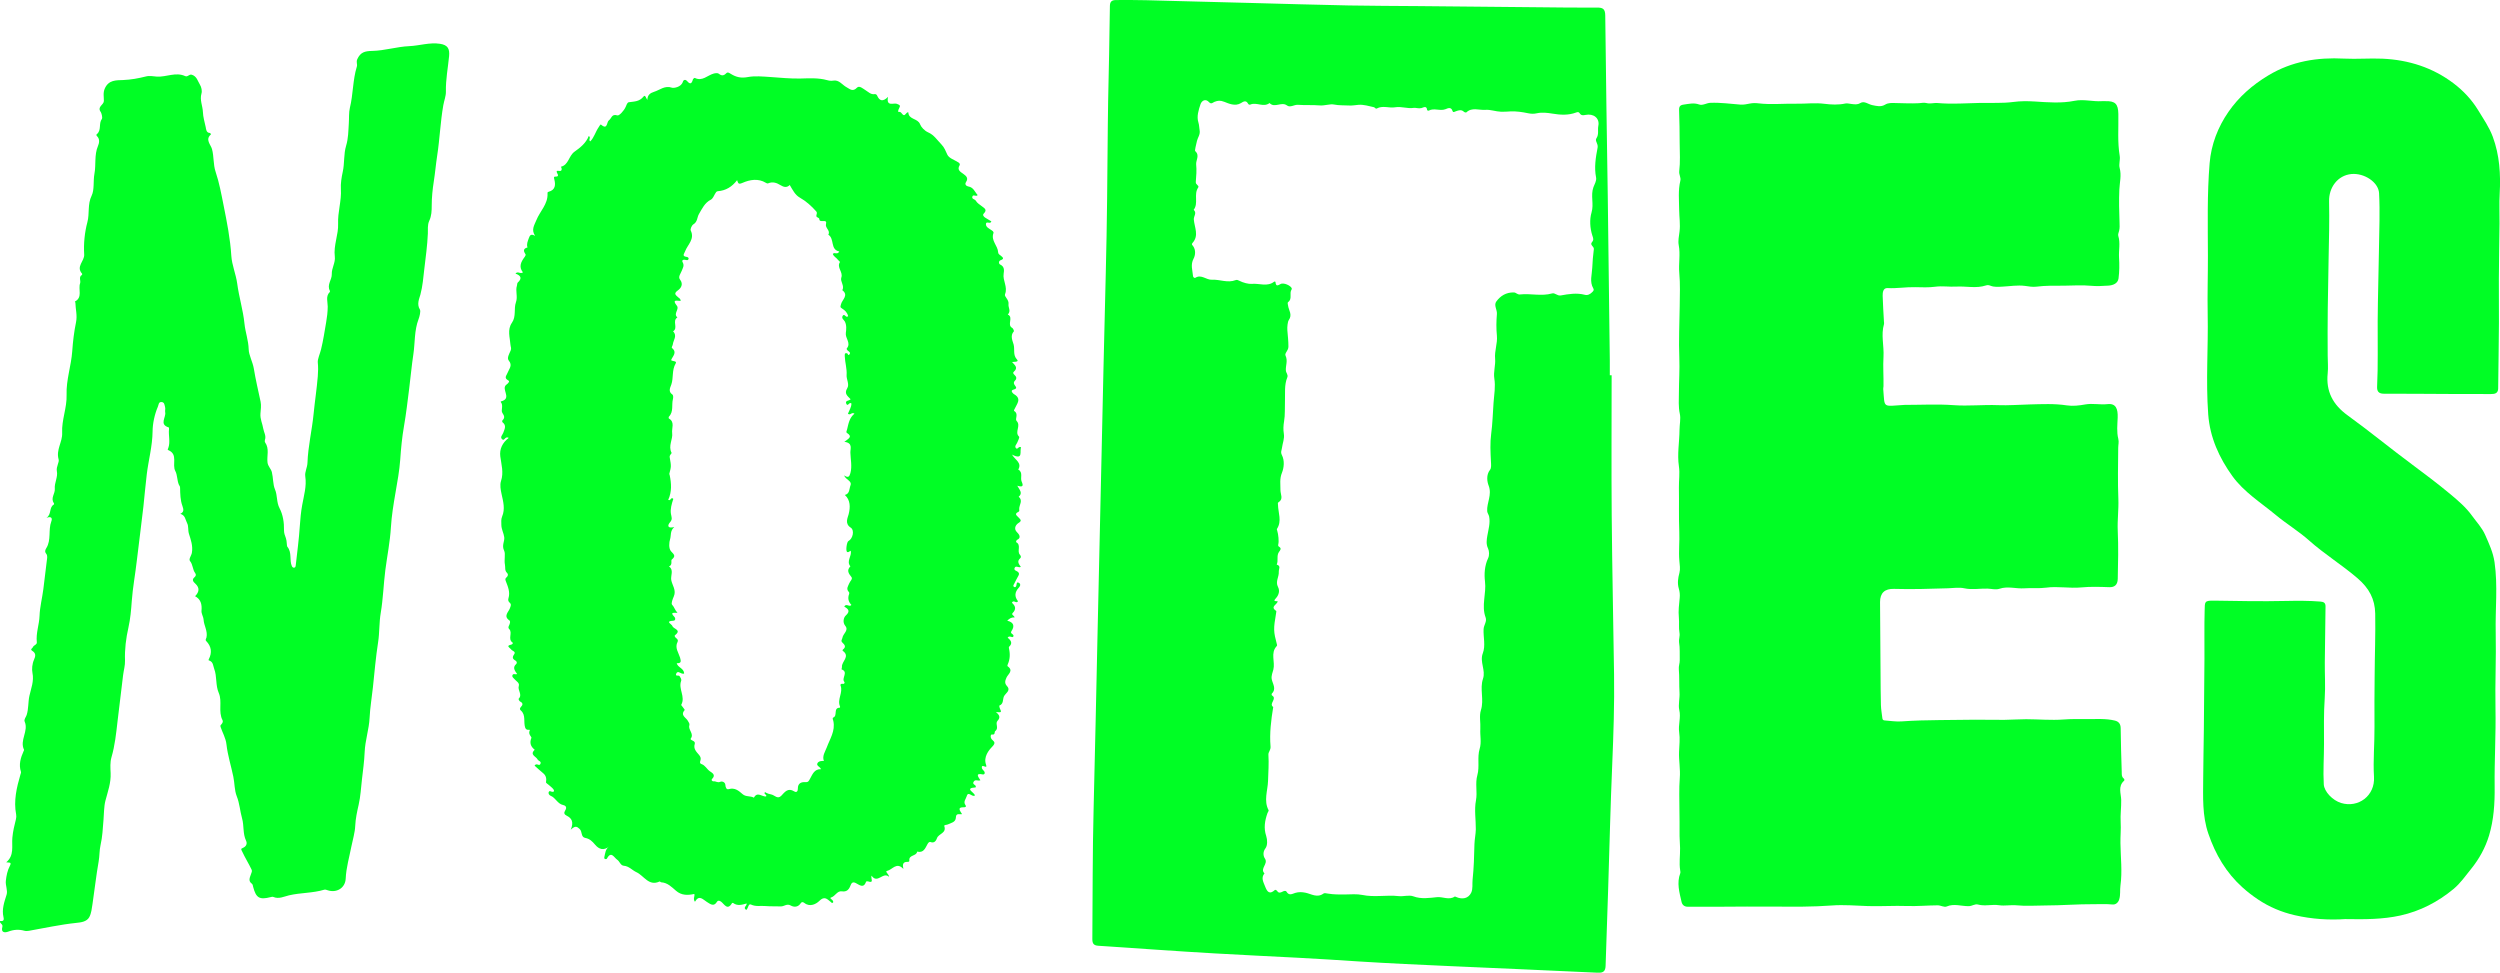
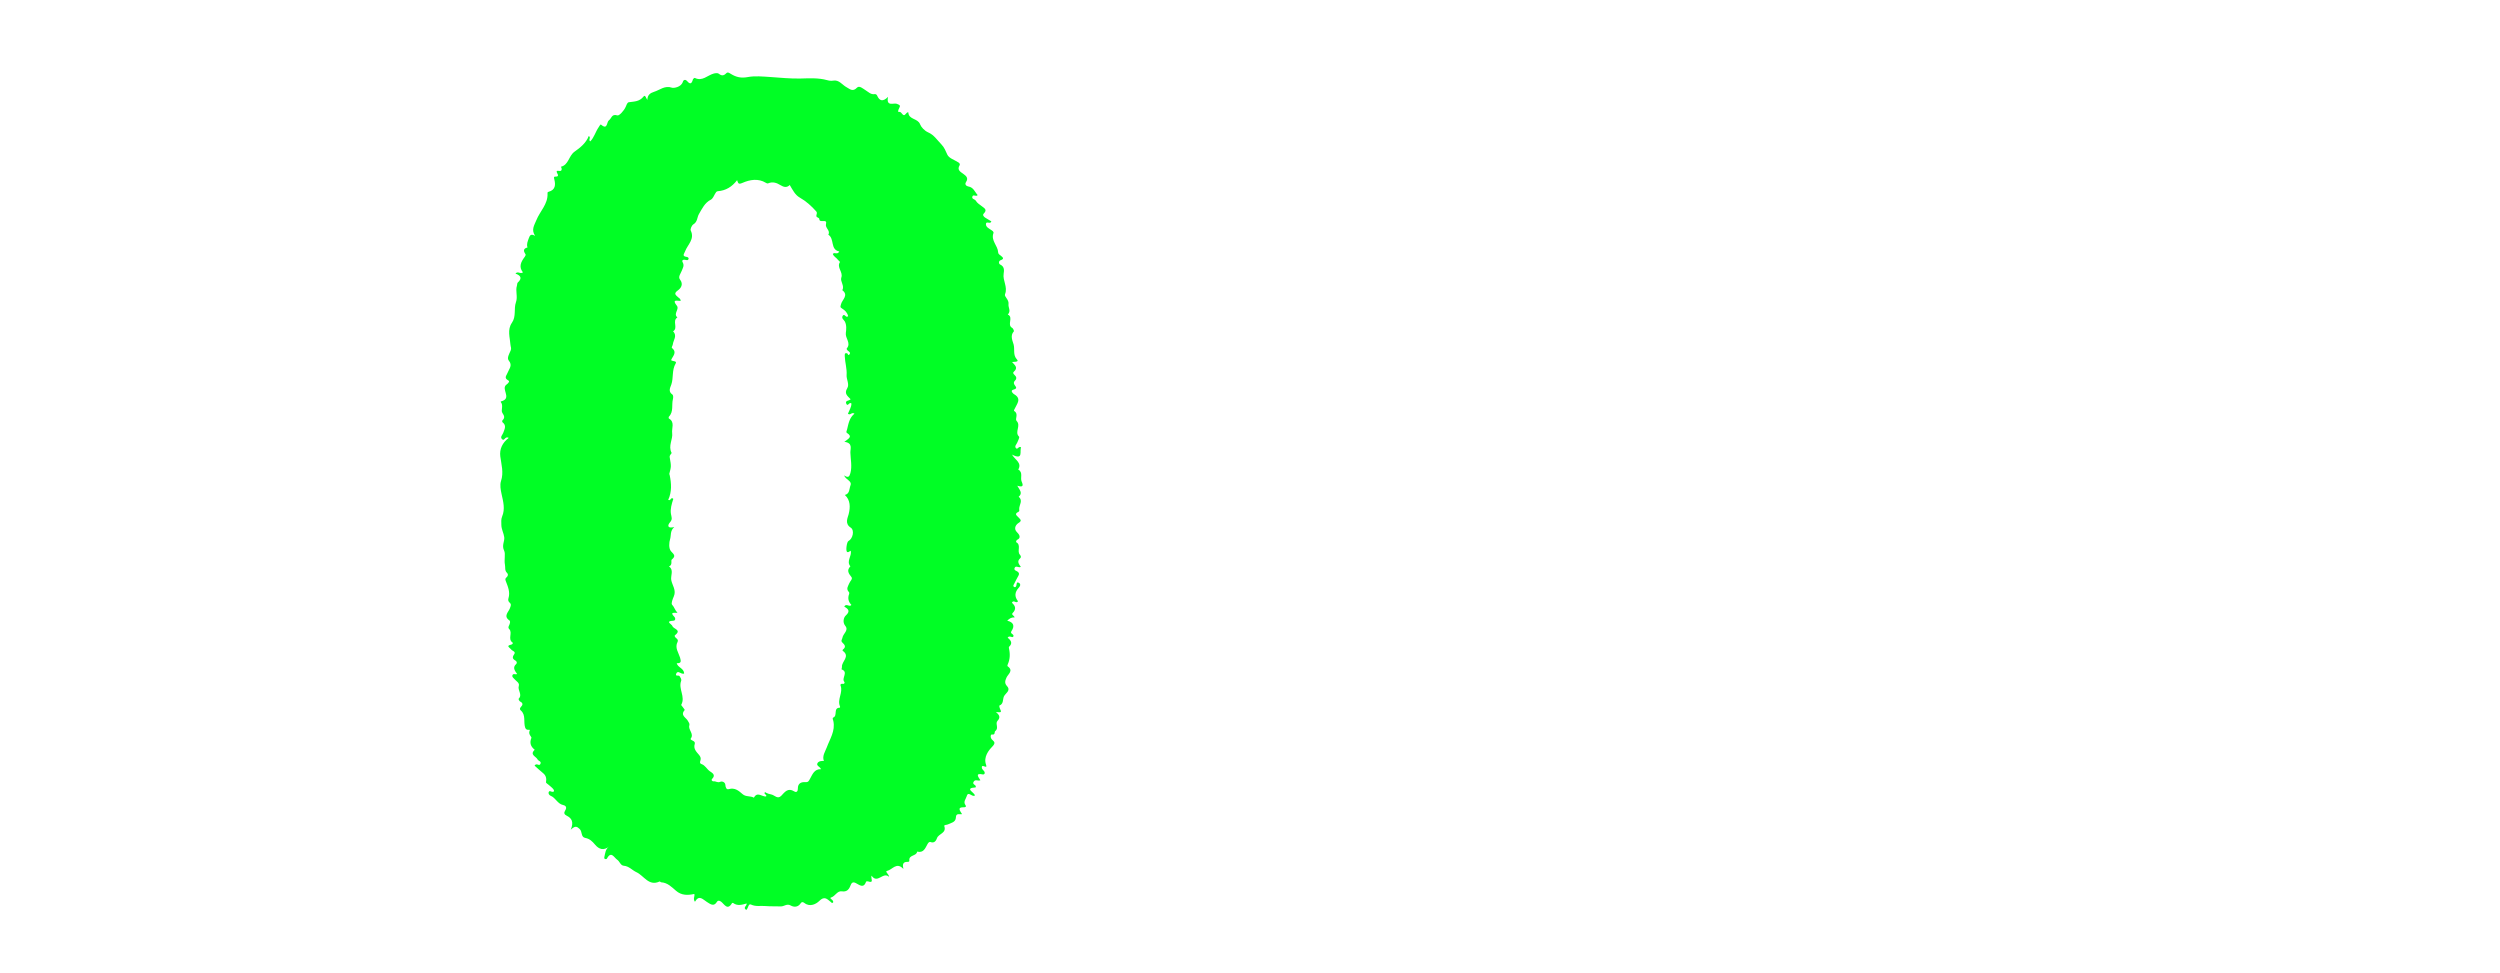
<svg xmlns="http://www.w3.org/2000/svg" id="_レイヤー_2" data-name="レイヤー 2" viewBox="0 0 659.13 256.45">
  <defs>
    <style>
      .cls-1 {
        fill: #00fe25;
        stroke-width: 0px;
      }
    </style>
  </defs>
  <g id="_レイヤー_1-2" data-name="レイヤー 1">
    <g>
-       <path class="cls-1" d="m502.38,106.75c4.23,0,8.47-.24,12.67.07,3.93.29,7.82-.16,11.74,0,2.74.11,5.56-.13,8.34-.19,3.26-.08,6.53-.25,9.8.25,1.58.24,3.27.04,4.86-.25,1.96-.35,3.88.14,5.85-.08,2.26-.26,2.77,1.28,2.69,3.56-.07,1.87-.3,3.76.17,5.62.2.81-.03,1.6-.03,2.4-.04,4.48-.14,8.95.04,13.43.11,2.77-.29,5.61-.16,8.4.19,4.23.1,8.44,0,12.67-.04,1.69-.97,2.23-2.25,2.18-2.45-.09-4.97-.17-7.32.06-3.14.31-6.21-.36-9.35.07-1.82.25-3.83.03-5.7.17-2.19.16-4.37-.63-6.57.12-.96.33-2.09,0-3.13-.04-2.04-.06-4.07.36-6.16-.09-1.33-.29-2.85-.05-4.28,0-4.75.15-9.49.3-14.24.16-2.42-.07-3.68,1.07-3.67,3.48.03,6.21.08,12.43.13,18.64.02,2.84.02,5.67.1,8.51.03,1.16.25,2.31.38,3.46.04.35.21.57.56.59,1.5.1,3.02.37,4.5.26,3.33-.25,6.67-.31,10.01-.35,3.19-.04,6.38-.09,9.56-.1,2.52,0,5.04.06,7.56.04,1.91-.02,3.81-.17,5.72-.17,3.27.01,6.56.32,9.8.08,2.09-.16,4.22-.13,6.27-.11,2.41.02,4.93-.2,7.34.4.96.24,1.5.85,1.51,1.98.04,3.85.16,7.69.28,11.54.02.58-.08,1.24.47,1.69.22.18.34.48.13.66-1.64,1.47-.78,3.37-.74,5.03.05,1.97-.26,3.92-.14,5.87.11,1.86-.09,3.69-.06,5.54.05,3.73.52,7.48,0,11.19-.17,1.21.05,2.43-.32,3.63-.3.95-1.01,1.43-1.79,1.35-1.62-.17-3.23-.07-4.84-.08-4.31-.03-8.62.34-12.92.34-2.48,0-4.97.21-7.47-.04-1.55-.16-3.16.21-4.69-.03-1.86-.28-3.7.33-5.54-.18-.81-.22-1.54.42-2.42.43-1.94.03-3.87-.75-5.84.09-.63.27-1.56-.32-2.36-.31-2.69.02-5.38.27-8.07.18-3.41-.12-6.82.12-10.24.02-3.19-.1-6.41-.4-9.57-.16-5.07.38-10.11.34-15.17.29-4.85-.05-9.7.03-14.54.04-2.77,0-5.54-.01-8.31,0-.92,0-1.46-.52-1.63-1.31-.56-2.48-1.3-4.97-.33-7.53.08-.21.02-.49-.02-.73-.32-1.96,0-3.92-.03-5.87-.03-1.41-.17-2.85-.14-4.29.04-1.83-.03-3.67-.03-5.51,0-2.91-.14-5.83.09-8.71.19-2.33-.28-4.6-.19-6.88.07-1.73.28-3.49.03-5.17-.29-1.97.5-3.84.03-5.87-.32-1.4.17-3.07.06-4.64-.13-2.03,0-4.08-.18-6.1-.08-.85.26-1.58.24-2.39-.04-1.58.08-3.15-.18-4.75-.11-.7.28-1.58.11-2.5-.23-1.31-.03-2.68-.16-4.01-.18-1.75.06-3.47.22-5.18.08-.84,0-1.65-.22-2.38-.44-1.47-.23-2.79.15-4.22.26-.99.07-2.13-.02-3.16-.22-2.55.09-5.09-.02-7.64-.16-3.89-.03-7.78-.1-11.68-.03-1.87.28-3.73,0-5.6-.48-3.21.14-6.4.16-9.59.01-1.42.36-2.96.09-4.2-.42-1.91-.26-3.76-.25-5.6.01-3.05.23-6.14.11-9.17-.19-4.56.04-9.1.1-13.65.04-2.93.15-5.91-.11-8.78-.22-2.46.33-4.89-.15-7.35-.21-1.06.06-2.35.21-3.52.25-1.92-.07-3.81-.09-5.71-.02-2.57-.31-5.17.31-7.72.21-.87-.41-1.58-.29-2.55.3-2.42.13-4.9.11-7.36-.02-2.89-.03-5.79-.15-8.68-.04-1,.29-1.37,1.23-1.49,1.35-.18,2.64-.53,4.04-.03.96.35,1.94-.39,2.96-.43,2.68-.11,5.31.27,7.97.47.81.06,1.68-.12,2.46-.28.78-.15,1.46-.15,2.22-.06,3.33.4,6.67.04,10.01.1,2.48.05,4.94-.3,7.47.03,1.71.22,3.65.32,5.47-.08.52-.11,1.1.08,1.66.13.78.08,1.48.24,2.3-.26,1.06-.64,2.11.36,3.17.56,1.16.23,2.25.55,3.39-.15.83-.51,1.84-.42,2.8-.4,2.01.03,4.03.15,6.04.04.7-.04,1.38-.22,2.08-.03.95.25,1.92-.1,2.81-.02,3.81.34,7.62.05,11.4-.03,2.87-.05,5.77.13,8.65-.25,1.87-.25,3.76-.24,5.68-.12,3.46.22,6.97.52,10.43-.18,2.42-.49,4.83.25,7.24.09.3-.02.61,0,.91,0,2.62-.07,3.37.74,3.42,3.38.07,3.69-.26,7.4.36,11.08.17,1.02-.28,2.17-.02,3.14.53,1.97,0,3.83-.08,5.75-.13,2.85-.05,5.72.05,8.58.02.77.08,1.51-.11,2.25-.11.44-.34.95-.22,1.34.59,1.9.08,3.83.2,5.74.12,1.81.1,3.66-.13,5.46-.17,1.33-1.42,1.82-2.63,1.91-1.57.11-3.17.19-4.73.04-2.34-.23-4.7-.03-7.02-.02-2.41,0-4.87-.05-7.29.26-1.01.13-2.04-.08-2.96-.2-2.04-.27-4,.1-5.98.19-1.06.05-2.13.17-3.15-.24-.4-.16-.77-.21-1.18-.08-2.58.86-5.22.16-7.83.31-1.87.11-3.7-.22-5.6.04-1.7.23-3.5.15-5.25.11-2.44-.06-4.84.38-7.29.24-1.16-.06-1.3,1.15-1.28,2.06.06,2.27.22,4.54.34,6.81.01.2.07.42.02.6-.85,2.86.03,5.75-.14,8.61-.16,2.61.05,5.2,0,7.8,0,.25-.09.5-.07.74.44,5.22-.32,4.52,5.79,4.17Z" />
-       <path class="cls-1" d="m424.91,98.94c0,12.33-.08,24.65.02,36.98.12,13.96.42,27.93.62,41.89.11,7.89-.15,15.77-.48,23.65-.47,11.01-.73,22.03-1.08,33.05-.22,6.71-.46,13.41-.67,20.12-.04,1.37-.55,1.9-2.04,1.83-12.96-.62-25.93-1.15-38.89-1.74-7.93-.36-15.87-.71-23.79-1.21-5.47-.35-10.95-.72-16.42-1-7.28-.37-14.57-.73-21.85-1.14-10.27-.58-20.52-1.35-30.78-2.02-1.19-.08-1.56-.58-1.55-1.78.09-11.39.04-22.78.33-34.18.39-15.41.7-30.83,1.04-46.25.34-15.29.68-30.57,1.03-45.86.37-16.41.71-32.82,1.14-49.23.34-13.07.43-26.15.54-39.23.07-8.22.35-16.43.44-24.65.02-2.21.06-4.42.11-6.63.03-1.1.47-1.52,1.6-1.53,5.31-.06,10.61.1,15.92.26,6.41.18,12.83.33,19.25.5,8.76.23,17.51.5,26.27.67,6.13.12,12.27.11,18.4.17,10.75.1,21.49.21,32.24.31,4.9.05,9.8.12,14.7.08,1.56-.01,2.2.29,2.22,2.11.15,15.84.44,31.67.66,47.51.2,14.49.36,28.98.54,43.47.02,1.28,0,2.57,0,3.85h.49Zm-88.04,59.65c-.19.83-2.08,1.36-.4,2.48.07.05.01.32-.01.49-.74,4.4-.73,4.8.24,8.51.02.09-.05.22-.12.3-1.67,1.83-.34,4.13-.86,6.18-.17.67-.59,1.62-.43,2.5.24,1.27,1.31,2.54.03,3.83-.08.08-.05.41.03.46,1.51.88-.94,2.18.34,3.07-.57,3.44-1,6.93-.71,10.39.09,1-.61,1.44-.56,2.17.15,2.34-.03,4.66-.1,6.97-.08,2.5-1.19,5.17.15,7.68.08.16-.21.5-.3.76-.69,1.98-1.04,3.92-.33,6.04.33.98.36,2.5-.19,3.22-.8,1.04-.54,2.16-.17,2.69,1,1.46-1.4,2.64-.1,3.94-.97,1.18-.29,2.26.15,3.41.54,1.4,1.14,2.31,2.64.93.05-.05.46.13.55.29.39.65.9.45,1.37.21.4-.21.88-.39,1.11,0,.68,1.14,1.54.53,2.31.3.9-.26,1.7-.24,2.66-.05,1.53.31,3.1,1.45,4.76.23.26-.19.8-.05,1.2.01,1.47.25,3.06.25,4.44.23,1.51-.03,3.24-.16,4.58.12,3.24.68,6.43-.05,9.59.31,1.34.15,2.72-.37,3.89.06,2.09.79,4.26.41,6.22.22,1.58-.16,3.21.86,4.71-.17.05-.04.21.06.31.1,1.69.77,3.29.4,4.01-1.1.5-1.05.25-2.31.37-3.44.33-3.08.42-6.22.49-9.34.03-1.25.34-2.66.36-3.93.03-2.54-.44-5.11.04-7.64.42-2.22-.26-4.44.37-6.66.63-2.24-.08-4.68.6-6.92.54-1.76.07-3.5.18-5.24.1-1.66-.33-3.46.16-4.98.88-2.76-.36-5.58.54-8.25.77-2.27-.91-4.45-.05-6.72.78-2.05.11-4.24.21-6.36.05-1.11.94-2.02.53-3.11-1.16-3.12.24-6.28-.16-9.48-.23-1.84-.13-4.15.83-6.14.34-.71.31-1.86-.03-2.57-.56-1.15-.35-2.35-.18-3.35.29-1.69.81-3.33.47-5.06-.1-.49-.48-.93-.51-1.41-.15-2.24,1.34-4.29.37-6.77-.37-.95-.7-2.79.39-4.15.37-.46.27-1.38.23-2.17-.13-2.42-.25-4.97.06-7.27.37-2.75.43-5.57.63-8.28.15-2.01.55-4.2.2-6.36-.27-1.68.36-3.6.21-5.16-.2-2.14.67-4.04.47-6.1-.19-1.89-.16-3.83,0-5.72.1-1.15-.89-2.31-.14-3.32,1.1-1.49,2.58-2.4,4.58-2.37.65,0,.9.61,1.67.53,2.8-.31,5.64.53,8.45-.27.78-.22,1.33.7,2.29.53,2.07-.37,4.19-.73,6.31-.17.83.22,1.47-.19,2.03-.76.25-.25.47-.52.23-.92-1.04-1.75-.35-3.65-.28-5.44.06-1.63.22-3.29.42-4.93.08-.72-1.16-1.06-.48-1.85.5-.57.33-.99.1-1.67-.66-2-.77-4.32-.23-6.13.68-2.26-.3-4.45.5-6.67.27-.74.87-1.68.7-2.55-.54-2.67-.09-5.32.4-7.88.2-1.04-.77-1.76-.32-2.44.72-1.06.29-2.2.51-3.28.42-2.05-1.27-3.35-3.4-2.9-.65.14-1.14.16-1.51-.44-.23-.38-.56-.34-.91-.21-2.1.79-4.17.66-6.38.29-1.24-.21-2.7-.37-3.99-.08-.84.19-1.53.16-2.35-.01-1.52-.32-3.09-.55-4.63-.48-.83.04-1.6.12-2.46.09-1.44-.05-2.83-.61-4.16-.5-1.65.13-3.51-.76-5.01.67-.09.08-.49-.02-.63-.16-.68-.66-1.4-.39-2.12-.14-.32.11-.73.43-.88-.06-.38-1.2-1.27-.72-1.85-.49-1.46.58-3.02-.41-4.44.39-.09.05-.4-.07-.41-.13-.11-1.32-1-.67-1.55-.54-.71.17-1.43-.14-2-.06-1.66.26-3.24-.44-4.87-.16-1.61.28-3.29-.55-4.88.33-.28.15-.5-.3-.72-.35-1.34-.29-2.72-.73-4.05-.63-.86.07-1.66.24-2.59.18-1.31-.08-2.56.02-3.93-.26-1.01-.21-2.42.35-3.73.24-1.91-.16-3.84-.02-5.75-.16-1-.07-2.03.81-2.88.17-1.47-1.1-3.26.79-4.6-.64-1.59,1.24-3.41-.31-5.05.4-.21.09-.48.03-.61-.22-.56-1.06-1.29-.53-1.91-.15-1.53.92-3.24.08-4.37-.35-1.1-.42-1.67-.34-2.56,0-.42.16-.87.73-1.41.13-1.04-1.16-2.02-.31-2.29.49-.51,1.54-1.08,3.22-.55,4.86.22.7.18,1.35.3,1.93.24,1.23-.47,1.95-.69,2.9-.21.9-.63,2.55-.47,2.68,1.29,1.13.14,2.42.26,3.54.16,1.47.03,3.09-.1,4.62-.06.76,1,.92.63,1.46-1.25,1.81.16,4.12-1.19,5.87.93.83-.03,1.69.04,2.54.16,2.08,1.43,4.22-.35,6.2-.33.37-.06.52.17.83.75,1.03.58,2.43.13,3.27-.88,1.63-.28,3.09-.16,4.62.02.32.39.6.63.45,1.58-1,2.83.61,4.4.52,2.02-.12,4.1.93,6.2.1.36-.14.64,0,.97.17,1.03.53,2.48.9,3.29.82,1.96-.2,4.12.87,5.94-.61.05-.04.3.04.3.07.11,1.71,1.07.57,1.66.47,1.09-.18,3,.94,2.6,1.54-.7,1.06.27,2.44-.89,3.31-.27.2-.09.6-.04.95.15,1.24,1.22,2.37.17,3.85-.26.36-.43,1.74-.36,2.65.11,1.44.29,2.85.28,4.32,0,1.09-1.08,1.71-.75,2.4.64,1.35-.02,2.62.08,3.91.05.64.66,1.11.37,1.81-.82,2-.53,4.13-.61,6.21-.07,1.78.06,3.65-.23,5.33-.2,1.15-.24,2.24-.07,3.28.22,1.34-.34,2.52-.49,3.76-.08.68-.43,1.08,0,1.93.72,1.41.53,3.3,0,4.61-.67,1.62-.38,3.08-.4,4.61-.01,1.11.88,2.32-.54,3.2-.22.14-.12.38-.11.62.04,2.13,1.08,4.31-.27,6.38-.07.1.02.33.07.48.31,1,.48,2.81.28,3.57-.07.26-.05.5.16.62.84.49.31.99,0,1.44-.68,1.02-.08,2.26-.58,3.3,1.21.37.5,1.18.55,1.91.09,1.34-.95,2.56-.21,3.98.53,1.02.24,2.13-.59,3.03-.92,1,.27.61.56.8Z" />
      <path class="cls-1" d="m134.12,115.44c-1.02-.53-1.07.94-1.71.39-.67-.58.08-1.16.27-1.71.34-.97.94-1.92-.19-2.79-.09-.07-.12-.39-.04-.47.71-.71.55-1.16-.01-2.02-.44-.68.37-1.96-.42-2.86-.02-.02.02-.15.05-.15,2.6-.63.77-2.5,1.02-3.78.1-.51.48-.62.74-.9.23-.25.62-.61.18-.85-1.27-.69-.42-1.31-.14-2.11.34-.95,1.35-1.85.26-3.14-.55-.65.15-1.79.51-2.63.26-.6-.02-1-.05-1.48-.13-1.95-.91-4,.39-5.86,1.16-1.66.45-3.71,1.04-5.36.56-1.57-.19-2.98.27-4.41.09-.27.04-.65.21-.81,1.24-1.11.82-1.87-.6-2.37.66-.76,1.31.23,1.97-.33-1.2-1.5-.47-2.81.48-4.09.13-.18.3-.51.22-.63-.55-.84-.73-1.52.51-1.84-.31-.87.06-1.62.34-2.43.29-.87.63-1.21,1.67-.62-1.09-1.64-.23-2.77.32-4.14.94-2.35,3.06-4.22,2.95-6.99-.01-.25-.04-.42.28-.5,1.83-.48,1.87-1.88,1.5-3.29-.16-.62-.12-.71.44-.72.66,0,.63-.35.37-.8-.41-.69-.11-.8.55-.68.45.08.64-.2.58-.63-.02-.17-.12-.32-.19-.48,2.06-.49,2.02-2.86,3.61-3.99,1.42-1,3.03-2.25,3.72-4.11.72.36-.21,1.02.42,1.41,1.02-1.06,1.37-2.54,2.2-3.73.2-.28.45-.84.63-.68,1.77,1.52,1.44-.72,2.08-1.15.69-.46.69-1.78,2.22-1.28.46.15,1.73-1.21,2.19-2.25.22-.49.39-1.16.85-1.23,1.42-.2,2.81-.15,3.87-1.51.45-.58.64.46,1,.9,0-1.3.79-1.83,1.75-2.13,1.54-.47,2.83-1.76,4.78-1.08.38.13,2.38-.11,2.83-1.57.21-.68.8-.57,1.09-.22.88,1.06,1.26.67,1.56-.4.05-.17.41-.44.5-.4,1.98.99,3.33-.69,4.96-1.14.43-.12,1.07-.2,1.36.03.76.61,1.3.56,1.96-.11.42-.43.84-.06,1.25.18,1.38.84,2.67,1.16,4.48.81,1.81-.34,3.9-.14,5.87-.01,2.64.17,5.31.47,7.99.4,2.32-.06,4.73-.21,7.01.43.58.16,1.02.22,1.61.12,1.56-.27,2.37,1.14,3.54,1.76.87.47,1.6,1.28,2.73.1.62-.65,1.59.27,2.29.7.74.45,1.33,1.14,2.32,1.01.29-.04.55.05.7.39.59,1.33,1.44,1.76,2.87.33-.54,2.67,1.48,1.53,2.29,1.82.92.33,1.02.5.62,1.21-.21.37-.41,1.05,0,.94.8-.2.95,1.62,1.82.46.18-.24.61-.53.62-.3.13,1.91,2.49,1.48,3.1,3.09.27.73,1.14,1.71,2.17,2.16,1.51.65,2.37,2.05,3.47,3.17.75.77,1.11,1.72,1.55,2.69.41.93,1.9,1.38,2.92,2.04.27.17.48.46.32.73-.76,1.25.19,1.73.98,2.3.75.54,1.4,1.1.7,2.15-.45.67.17,1.09.61,1.16,1.39.23,1.7,1.45,2.46,2.27-.45.54-1.17-.32-1.4.4-.22.69.66.64.92,1.1.35.61,1.05,1.04,1.65,1.49.7.52,1.39.93.44,1.88-.4.4,0,.86.45,1.13.52.32,1.04.63,1.55.93-.22.89-1.45-.26-1.43.77.02.75.78,1.09,1.31,1.45.37.25.81.5.67.89-.72,1.99,1.18,3.3,1.24,5.07.02.46.44.65.75.91.49.41.96.79-.11,1.16-.54.18-.54.93-.09,1.14,1.16.54,1.03,1.57.9,2.41-.29,1.83,1.13,3.46.37,5.39-.28.72,1.11,1.38.91,2.71-.11.75.74,1.77-.19,2.66,1.63.75-.34,2.71,1.18,3.54.24.13.51.8.42.9-1.07,1.13-.29,2.59-.06,3.47.34,1.26-.21,2.72.81,3.86.49.54.31.69-1.22.75.63.77,1.74,1.45.47,2.56-.34.3-.1.6.2.87.5.45.63.97.08,1.5-.41.4-.34.8,0,1.24.42.55.58.85-.4,1.12-1.04.28.1,1.16.15,1.18,2.12,1.2.78,2.55.2,3.85-.1.21-.32.5-.12.62,1.22.7.13,2.11.6,2.58,1.28,1.31-.62,2.93.66,4.16.18.18-.25,1.06-.48,1.58-.2.47-.75.91-.37,1.42.47.63.75-.68,1.39-.16-.47.96.73,3.47-2.4,1.89.84,1.44,2.68,2.14,1.65,3.95,1.36.76.45,2.17.9,3.17.48,1.08.39,1.57-1.16,1.09.61,1.1,1.53,1.95.37,2.9,1.23,1.03.1,2.16.14,3.23.01.29.13.6-.21.76-1.25.58-.33,1.03.08,1.52.39.47.99.78-.06,1.42-.53.32-1.5,1.41-.32,2.51.28.27,1.29,1.36-.08,1.95-.15.06-.27.56-.25.57,1.49.76.16,2.39,1.02,3.33.26.28.4.67.08.94-.94.82-.34,1.54.17,2.27-.57.34-1.3-.46-1.62.24-.32.72.5.76.86,1.08.37.33.34.66.08,1.08-.41.69-.74,1.42-1.11,2.13-.14.26-.35.54,0,.75.33.2.51-.04.61-.36.11-.34,0-1.04.62-.74.6.29.44.86.02,1.31-1.06,1.13-1.2,2.33-.2,3.57-.51.76-1.17-.55-1.61.41.85.73,1.27,1.61.2,2.69-.49.49.5.67.49,1.19-.74-.11-1.31.23-1.93.84,1.69.4,2.04,1.38,1.12,2.74-.53.79.9.75.46,1.5-.36.32-.94-.45-1.47.22.74.64,1.48,1.41.39,2.4-.09.08-.07.34-.03.5q.52,2.27-.33,4.15c-.07.15-.12.43-.06.48,1.7,1.19.12,2.08-.29,3.04-.34.8-.56,1.44.16,2.22,1.11,1.21-.49,1.91-.84,2.76-.32.75-.04,1.95-1.17,2.35-.05.02-.02.44.07.64.54,1.21.55,1.21-1,1.09.95.74,1.27,1.42.43,2.31-.69.72.46,1.93-.6,2.7-.29.21.11,1.07-.88.9-.33-.06-.49.73-.04,1.27.46.55,1.29.79.09,1.99-.86.87-2.33,2.68-1.59,4.71.49,1.33-1.13-.34-1.12.7,0,.73.97.93.73,1.66-.04.11-.3.24-.43.21-2.07-.45-1.29.6-.67,1.52-.62.32-1.31-.37-1.78.39-.51.84.85.76.53,1.5-3.16.2-.22,1.35-.21,2.14-.71.53-1.74-1.28-2.14.16-.2.74-1.03,1.5-.3,2.43.25.32-.05.52-.4.51-1.91-.06-1.1.88-.54,1.81-.64.14-1.59-.36-1.62.85-.03,1.32-1.31,1.47-2.17,1.88-.29.14-1.02.07-.89.44.65,1.87-1.51,1.96-1.93,3.17-.18.55-.65,1.43-1.7,1.02-.34-.13-.63.23-.8.55-.6,1.08-1.03,2.4-2.73,1.97-.14,1.25-2.22.79-2.06,2.33.04.44-.34.37-.62.38-1.07.03-1.21.68-.95,1.86-1.81-1.95-2.9.23-4.3.52-.67.13.47.82.53,1.57-1.59-1.49-3.04,1.98-4.62-.32-.28.69.78,2.1-.94,1.51-.14-.05-.46-.01-.48.06-.7,1.93-1.76.86-2.77.37-.77-.38-1.1-.05-1.39.73-.35.94-.95,1.67-2.22,1.47-1.27-.2-1.73,1.27-2.87,1.62-.7.21.81.64.54,1.31-.33.31-.49-.03-.7-.2-.94-.76-1.61-1.54-2.97-.18-.75.75-2.41,1.68-3.87.54-.39-.3-.73-.38-1.03.08-.69,1.05-1.77,1.04-2.61.56-1.02-.58-1.72.27-2.61.24-1.39-.05-2.76.02-4.15-.1-1.19-.11-2.41.22-3.72-.39-.72-.34-.69,1.01-1.24,1.42-1-.63.23-1.07.1-1.7-1.19.33-2.41.73-3.55-.12-.07-.05-.27-.05-.29,0-1.22,2.09-2.03.3-2.89-.35-.42-.32-.86-.36-1.06-.02-.87,1.48-1.81.62-2.67.1-1.08-.66-2.05-2.01-3.17-.06-.6-.83.05-1.45-.17-2.06-1.73.37-3.35.43-4.84-.86-1.12-.97-2.21-2.11-3.86-2.21-.15,0-.35-.26-.44-.22-2.89,1.35-4.13-1.55-6.12-2.45-1.12-.51-1.94-1.59-3.35-1.7-.84-.07-1.06-1.15-1.71-1.58-.82-.54-1.59-2.45-2.73-.28-.05.09-.31.15-.44.11-.27-.09-.28-.34-.22-.58.25-.99.24-2.1,1.38-2.84-1.56,1.32-2.82.82-3.84-.4-.72-.86-1.42-1.55-2.57-1.76-1.23-.23-.72-1.66-1.5-2.37-.72-.65-1.13-.94-2.33.2.85-2.05.24-3.05-1.05-3.68-.7-.34-.82-.77-.42-1.39.48-.74.25-1.27-.55-1.44-1.48-.31-1.96-1.9-3.27-2.43-.34-.14-.71-.55-.51-1,.2-.45.55-.09.87-.06.71.08.57-.42.29-.74-.33-.4-.77-.71-1.15-1.06-.26-.23-.77-.52-.74-.7.18-.99.02-1.79-.8-2.44-.78-.63-1.51-1.33-2.22-1.96.59-.84,1.2.27,1.54-.43.35-.73-.53-.77-.74-1.2-.4-.81-2.16-1.21-.75-2.55-1.06-.84-1.42-1.78-.87-3.15.09-.23-.91-.94-.47-1.87.29-.61-.83.27-1.19-.85-.48-1.48.25-3.3-1.14-4.49-.34-.29-.27-.6.01-.9.55-.57.64-1.05-.21-1.47-.2-.1-.44-.64-.38-.7,1.11-1.12-.33-2.24.05-3.4.26-.82-.7-1.25-1.17-1.82-.25-.3-.7-.55-.49-1.03.23-.53.73-.06,1.22-.29-.55-.82-1.33-1.67-.24-2.64.27-.24.17-.7-.2-.9-.79-.43-.89-.87-.34-1.66.52-.75-.52-.86-.81-1.29-.32-.46-1.52-.94.08-1.27.25-.05.48-.41.34-.5-1.42-.93.07-2.59-.92-3.59-.4-.41-.12-.74.03-1.11.16-.39.34-.94.03-1.16-1.7-1.16-.2-2.24.13-3.23.21-.62.46-1.01-.1-1.49-.35-.3-.42-.71-.29-1.12.51-1.64-.15-3.1-.71-4.56-.15-.39-.16-.66.16-.92.44-.36.55-.85.17-1.22-.67-.65-.39-1.42-.54-2.13-.27-1.31.2-2.87-.21-3.71-.71-1.45.17-2.47.02-3.58-.13-1.03-.74-2.05-.76-3.21-.01-.76-.11-1.49.2-2.23.84-1.99.29-3.93-.14-5.91-.24-1.12-.49-2.42-.15-3.45.75-2.26.09-4.32-.19-6.5-.24-1.88.53-3.6,2.24-4.89Zm88.45,1.08c1.07-.84,2.34-1.35.75-2.36-.34-.22-.06-.61.02-.95.37-1.51.59-3.07,1.95-4.15-.79-.5-1.07.57-1.73.02.34-.88.95-1.75.92-2.72-.61-.48-.93.97-1.34.11-.45-.94.75-.74,1.13-1.21-.74-.82-1.8-1.43-.89-2.9.64-1.03-.25-2.38-.17-3.44.12-1.73-.42-3.31-.48-4.97-.02-.58-.08-.94.61-.8.22.05.23.81.67.23.22-.29.04-.54-.22-.73-.29-.21-.72-.56-.51-.81,1.17-1.42-.48-2.64-.27-4.09.11-.79.25-2.02-.27-2.99-.25-.46-.98-.83-.55-1.51.48-.75.88.79,1.42.08-.22-.92-.84-1.53-1.6-1.99-.6-.36-.42-.53-.26-1.18.28-1.13,2.08-2.32.33-3.65.66-1.19-.63-2.29-.26-3.34.52-1.47-1.3-2.64-.36-4.09.04-.06-.39-.38-.56-.61-.4-.55-1.11-.84-1.32-1.51.43-.62,1.18.34,1.71-.66-2.47-.49-1.19-3.33-2.9-4.43.65-1.11-.9-1.71-.61-2.85.39-1.51-1.77-.02-1.77-1.31,0-.12-.22-.3-.37-.35-.92-.31.1-1.03-.43-1.62-1.29-1.45-2.65-2.68-4.35-3.65-1.24-.7-1.88-2.04-2.64-3.32-.74.76-1.55.6-2.45.04-.97-.6-2.03-.98-3.19-.49-.25.1-.42.03-.63-.11-2.05-1.26-4.29-.83-6.18,0-1.18.52-1.12.04-1.43-.71-1.33,1.73-2.96,2.76-5.1,2.91-.35.03-.54.37-.72.7-.31.55-.6,1.28-1.1,1.53-1.62.82-2.29,2.36-3.13,3.77-.52.87-.36,2.07-1.47,2.73-.43.26-.88,1.27-.7,1.64,1.1,2.28-.81,3.69-1.47,5.43-.3.79-.93,1.32.43,1.53.27.04.6.23.44.6-.14.34-.46.25-.75.18-.56-.14-1.12.03-.78.64.5.9.03,1.47-.25,2.24-.27.72-1.02,1.58-.46,2.29,1,1.28.21,2.32-.55,2.86-1.18.84-.62,1.2.04,1.8.28.25.72.43.67.99-.87-.01-2.41-.53-.97,1.28.73.92-1.05,2.08.13,3.07-1.47.89.29,2.77-1.14,3.67,1.18,1.17.05,2.31-.07,3.45-.03.31-.43.77-.2.96,1.44,1.19.12,2.15-.25,3.18.4.37,1.63.16,1.2.88-1.05,1.77-.52,3.77-1.15,5.57-.31.86-.87,1.84.31,2.63.21.14.23.8.13,1.16-.42,1.54.24,3.32-1.07,4.66-.09.09-.07.45,0,.49,1.65.93.68,2.61.86,3.82.24,1.64-1.12,3.39-.15,5.23.09.16-.61.56-.5,1.16.43,2.44.4,2.44-.1,4.36-.02.09.06.21.09.33.47,2.23.6,4.44-.38,6.53.65.47.73-.93,1.34-.23-.42,1.29-.84,2.67-.62,3.96.14.85.48,1.39-.24,2.19-.65.73-.84,1.74,1.12,1.27-1.17,1-.79,2.23-1.11,3.21-.25.75-.42,2.44.26,3.18.82.89,1.32,1.23.16,2.21-.24.21.3,1.42-.71,1.77,1.35.96.39,2.42.6,3.59.24,1.39,1.41,2.68.66,4.36-.25.57-.76,1.82-.44,2.15.6.62.73,1.42,1.43,2.14-.73.06-2.15-.31-.88,1,.4.41.39,1.05-.21,1.08-2.35.13-.4.9-.25,1.41.23.79,2.52.96.7,2.4-.3.24.08.63.37.85.3.24.48.55.29.91-.81,1.55.26,2.86.66,4.18.33,1.1.23,1.49-.89,1.46.28,1.17,1.96,1.31,1.95,2.76-.27-.02-.43,0-.58-.04-.51-.15-1.14-.8-1.5.02-.35.82.65.33.87.66.26.39.59.84.42,1.28-.78,2.1,1.21,4.18.03,6.28-.05.09.24.36.37.55.19.28.6.76.55.82-1.3,1.47.47,2.02.88,2.95.16.36.49.61.34,1.1-.37,1.2,1.34,2.21.35,3.52-.14.18.31.43.58.54.37.15.62.45.5.82-.42,1.29.42,2.07,1.11,2.89.37.44.57.87.4,1.43-.12.4-.29.82.27,1.01.98.33,1.39,1.32,2.18,1.88.6.43,1.69.94.6,2.04-.27.27,0,.68.48.63.55-.05.99.44,1.66.13.51-.24,1.33.08,1.37.83.04.65.28,1.27.88,1.1,1.62-.48,2.63.42,3.69,1.34.85.74,2.04.38,2.95.91.91-1.7,2.14-.22,3.2-.32.4-.49-.8-.61-.26-1.15.52.36,1.21.54,1.71.64.81.17,1.6,1.33,2.56.33.93-.97,1.75-2.21,3.42-1.16.71.45.97-.18.96-.73-.02-1.42.89-1.78,2.01-1.71.78.04.88-.32,1.2-.89.64-1.13,1.12-2.6,2.88-2.52-.17-.65-1.28-.87-.93-1.56.31-.61,1.15-.64,1.7-.61-.5-1.34.35-2.46.76-3.57.83-2.26,2.29-4.34,1.74-6.95-.07-.33-.36-.79.02-.95,1.15-.51-.12-2.57,1.71-2.58.01,0,.07-.23.03-.32-.83-1.87.88-3.67.13-5.55-.11-.28.22-.5.58-.42.45.1.59-.32.44-.49-.88-.98,1.2-2.62-.76-3.33-.03-.01.14-.41.12-.61-.19-1.44,2.33-2.78.17-4.3-.03-.02,0-.26.08-.31.93-.69.47-1.27-.14-1.84-.5-.47-.05-.83.02-1.28.16-1.08,1.73-1.92.75-3.12-.83-1.02-.35-2.3.1-2.7,1.34-1.2.65-1.79-.38-2.38.54-.98,1.38.24,1.89-.44q-1.23-1.28-.59-2.9c.05-.14.03-.39-.07-.49-.83-.86-.2-1.58.13-2.38.21-.52.93-1.09.55-1.57-.76-.95-1.33-1.76-.29-2.83-1.13-1.39.41-2.65.11-4.09-.29-.02-.58.54-.98.28-.4-.25-.09-2.65.36-2.87,1.16-.58,1.66-2.86.6-3.53-1.64-1.05-.79-2.58-.55-3.52.48-1.88.47-3.76-.99-5.09,1.33-.35,1.12-1.61,1.47-2.5.49-1.25-1.23-1.45-1.68-2.67,1.09.73,1.4.39,1.67-.61.48-1.82.04-3.6-.01-5.38-.03-1.07.74-2.58-1.67-2.87Z" />
-       <path class="cls-1" d="m51.46,157.17c1.04-1.08,1.25-2.14.07-3.26-.51-.48-1.08-1.02-.24-1.73.37-.31.46-.7.17-1.08-.71-.94-.57-2.21-1.36-3.18-.42-.51.36-1.41.49-2.17.32-1.84-.3-3.5-.78-5.03-.3-.98-.04-1.97-.49-2.82-.45-.84-.44-2.06-1.78-2.42.92-.46.95-1.02.55-2.1-.55-1.47-.58-3.17-.61-4.77,0-.42-.2-.55-.32-.82-.49-1.15-.39-2.59-.92-3.56-.97-1.78.8-4.43-1.86-5.55-.31-.13-.1-.31-.02-.53.6-1.63.02-3.32.2-4.98.02-.16,0-.46-.08-.48-2.59-.79-.64-2.67-.93-4-.09-.4.11-.9-.03-1.37-.16-.55-.14-1.26-.91-1.32-.83-.06-.76.7-.98,1.21-.89,2.08-1.38,4.48-1.4,6.5-.04,3.9-1.07,7.54-1.53,11.31-.35,2.83-.58,5.68-.89,8.52-.52,4.75-1.19,9.47-1.73,14.22-.4,3.58-1.08,7.12-1.34,10.73-.16,2.27-.36,4.66-.88,6.97-.64,2.82-1.01,5.74-.9,8.7.05,1.26-.35,2.58-.51,3.89-.47,4.04-1,8.08-1.46,12.12-.36,3.16-.69,6.38-1.6,9.49-.39,1.33-.28,2.82-.22,4.18.11,2.59-.74,4.84-1.37,7.25-.41,1.57-.37,3.45-.52,5.19-.18,2.18-.27,4.37-.77,6.53-.32,1.4-.24,2.87-.5,4.32-.66,3.72-1.06,7.47-1.62,11.21-.18,1.17-.3,2.44-.84,3.45-.67,1.26-2.26,1.41-3.49,1.54-4.2.44-8.3,1.35-12.44,2.08-.39.07-.83.09-1.2-.02-1.45-.4-2.82-.31-4.23.23-1.04.39-1.97.18-1.57-1.22.23-.82-.74-.86-.63-1.56.66.02,1.19.05.93-1.05-.48-2.03.2-3.95.82-5.91.35-1.08-.34-2.45-.2-3.65.15-1.34.41-2.73,1.07-3.96.58-1.07-.28-.8-.97-.92,2.18-1.81,1.42-4.27,1.62-6.48.15-1.69.54-3.29.95-4.91.1-.38.12-.82.05-1.21-.7-3.64.13-7.11,1.14-10.57.06-.22.19-.49.13-.68-.65-1.95-.07-3.74.71-5.5.05-.11.14-.25.1-.33-1.23-2.49,1.25-4.9.17-7.41-.25-.57.34-1.19.52-1.75.53-1.64.36-3.37.72-5.03.41-1.9,1.27-3.88.81-6.08-.2-.93-.08-2.38.41-3.47.44-.97.54-1.71-.47-2.34-.66-.42.07-.65.18-.96.2-.56,1.11-.63,1.03-1.32-.27-2.37.64-4.61.72-6.97.08-2.3.7-4.66,1-7.01.32-2.5.63-4.99.91-7.49.07-.62.28-1.31-.17-1.87-.43-.53-.23-1.02.04-1.45,1.36-2.18.46-4.77,1.32-7.04.35-.92-.04-1.43-1.3-.94,1.44-.9.63-2.78,1.99-3.54.05-.03.05-.26,0-.33-.97-1.33.34-2.53.23-3.76-.15-1.64.87-3.09.54-4.73-.22-1.08.69-2.31.47-3.05-.74-2.56,1.05-4.62.93-6.99-.17-3.41,1.29-6.63,1.17-10.05-.14-3.92,1.23-7.67,1.49-11.52.18-2.56.48-5.11.99-7.57.39-1.86-.13-3.47-.16-5.19,0-.1-.14-.3-.14-.3,2.13-1.12.82-3.24,1.38-4.82.25-.7-.46-1.62.47-2.2.07-.04.12-.27.07-.32-1.73-1.88.65-3.32.54-5.06-.18-2.87.13-5.89.84-8.53.62-2.32-.01-4.69,1.13-7.01.76-1.55.37-3.83.73-5.74.46-2.42-.08-4.95.93-7.33.3-.7.56-1.75-.18-2.53-.18-.19-.35-.41-.14-.58,1.32-1.04.44-2.8,1.35-4.03.25-.34-.13-1.61-.28-1.81-1.06-1.43.79-1.88.81-2.92.02-1.09-.27-2.15.25-3.31,1.02-2.28,2.98-2.15,4.83-2.22,2.06-.08,4.05-.45,6.03-.95.99-.25,1.97,0,2.91.05,2.48.13,4.94-1.28,7.41-.14.69.32,1.03-.59,1.78-.35,1.32.43,1.53,1.68,2.11,2.6.4.64.62,1.66.41,2.35-.5,1.7.32,3.26.38,4.88.04,1.27.45,2.66.74,3.99.11.5.1,1.49,1.12,1.53.1,0,.28.35.27.36-1.61,1.37-.06,2.71.26,3.86.55,2,.3,4.07.96,6.02.97,2.88,1.51,5.88,2.1,8.83.88,4.39,1.76,8.8,2.04,13.31.16,2.46,1.22,4.86,1.55,7.3.47,3.57,1.56,7.01,1.92,10.6.23,2.26,1.05,4.39,1.11,6.77.03,1.5,1.06,3.3,1.35,5.05.48,2.94,1.17,5.84,1.79,8.75.21.98.04,2.12-.04,3.13-.11,1.46.53,2.64.74,3.96.16.99.83,1.89.44,2.98-.07.2-.05.52.06.68,1.16,1.64.42,3.51.62,5.26.12,1.04.93,1.66,1.15,2.56.37,1.5.27,3.25.81,4.51.71,1.65.36,3.39,1.23,5.03.87,1.64,1.21,3.74,1.16,5.77-.02.71.25,1.45.51,2.13.28.76.18,1.99.37,2.22,1.29,1.56.49,3.5,1.19,5.1.12.28.34.5.68.41.26-.07.31-.29.34-.54.38-3.47.86-6.92,1.08-10.41.12-1.83.3-3.72.63-5.56.44-2.49,1.21-4.94.81-7.57-.17-1.13.55-2.35.58-3.55.15-4.36,1.2-8.61,1.62-12.94.32-3.27.83-6.54,1.1-9.84.1-1.28.13-2.45,0-3.72-.08-.83.58-2.25.87-3.44.58-2.36.93-4.78,1.34-7.14.22-1.22.4-2.71.41-4.1.01-1.26-.6-2.72.54-3.86.06-.06.07-.24.02-.33-.84-1.58.56-2.9.51-4.35-.06-1.63,1-3.04.8-4.64-.38-2.98.99-5.81.87-8.66-.13-3.11.93-6.04.73-9.16-.09-1.39.16-3.04.5-4.58.49-2.23.21-4.63.88-6.84.59-1.94.58-3.88.71-5.85.1-1.39-.02-2.91.28-4.13.89-3.6.74-7.35,1.84-10.89.2-.65-.24-1.19.12-1.96.85-1.85,1.99-2.13,3.95-2.17,3.26-.07,6.49-1.12,9.75-1.26,2.72-.12,5.36-1.04,8.1-.62,2.02.31,2.59,1.26,2.4,3.27-.3,3.11-.91,6.18-.84,9.33.03,1.18-.48,2.4-.69,3.62-.77,4.4-.93,8.87-1.61,13.27-.35,2.27-.54,4.58-.9,6.85-.32,2.04-.54,4.2-.54,6.33,0,1.32-.04,2.72-.65,4-.5,1.06-.33,2.34-.37,3.36-.13,3.15-.58,6.29-.94,9.39-.25,2.18-.43,4.5-1.03,6.73-.25.94-1.03,2.49-.13,3.91.28.45-.11,1.92-.35,2.54-1.15,3.01-.91,6.2-1.37,9.26-.45,2.95-.72,6.04-1.1,9.03-.42,3.32-.8,6.67-1.38,9.98-.5,2.87-.78,5.8-.98,8.73-.21,2.93-.75,5.88-1.26,8.81-.52,3.01-1.02,6.07-1.2,9.07-.23,3.82-.98,7.52-1.47,11.28-.48,3.75-.58,7.55-1.21,11.27-.44,2.58-.3,5.2-.69,7.7-.62,3.98-.96,7.99-1.38,11.98-.28,2.66-.74,5.3-.87,8-.14,2.99-1.18,5.99-1.3,9.02-.1,2.44-.45,4.88-.72,7.27-.25,2.16-.36,4.41-.86,6.61-.4,1.76-.83,3.67-.91,5.61-.07,1.71-.64,3.58-1,5.36-.55,2.83-1.38,5.61-1.51,8.53-.11,2.45-2.39,3.86-4.77,3.06-.27-.09-.6-.22-.85-.15-3.04.93-6.25.77-9.35,1.5-1.27.3-2.68,1.05-4.13.41-.18-.08-.46-.01-.68.05-2.96.76-3.85.24-4.62-2.69-.07-.28-.11-.67-.31-.81-1.12-.8-.52-1.71-.24-2.61.12-.38.35-.7.13-1.16-.76-1.59-1.7-3.08-2.44-4.68-.29-.64-.52-.75.18-1.04.84-.35,1.18-1.1.82-1.86-.91-1.89-.51-3.97-1.06-5.9-.55-1.93-.64-3.94-1.41-5.86-.62-1.57-.54-3.41-.89-5.1-.58-2.84-1.49-5.64-1.81-8.5-.19-1.76-1.06-3.13-1.57-4.69-.13-.38.11-.53.29-.73.25-.29.4-.69.25-.98-1.22-2.3-.01-4.93-1.01-7.22-.89-2.04-.43-4.31-1.2-6.35-.29-.77-.24-1.74-1.18-2.14-.24-.1-.42-.06-.24-.41.9-1.74.69-3.35-.68-4.77-.33-.35-.01-.62.06-.94.37-1.68-.66-3.16-.76-4.68-.06-.9-.63-1.58-.55-2.41.15-1.62-.16-3.01-1.74-3.83Z" />
-       <path class="cls-1" d="m618.44,242.31c-4.27.31-8.91.03-13.44-1.02-3.43-.79-6.69-2.15-9.66-4.14-1.44-.96-2.8-2.01-4.09-3.17-4.33-3.89-7.13-8.69-9.01-14.17-1.65-4.79-1.38-9.68-1.36-14.58.02-4.27.13-8.54.17-12.81.07-6.25.12-12.49.16-18.74.03-4.23-.07-8.46.05-12.68.07-2.36-.15-2.69,2.59-2.64,6.29.11,12.58.22,18.87.08,2.98-.06,6-.08,9,.16.94.07,1.43.33,1.41,1.31-.07,4.9-.15,9.8-.19,14.71-.03,3.14.19,6.29-.02,9.42-.28,4.04-.2,8.08-.19,12.11,0,3.55-.27,7.11-.06,10.66.11,1.92,2.35,4.23,4.57,4.9,4.51,1.37,8.98-1.88,8.67-6.91-.27-4.34.17-8.73.13-13.09-.04-4.55,0-9.1.04-13.65.03-5.42.25-10.85.15-16.28-.07-3.81-1.58-6.68-4.67-9.33-4.11-3.53-8.73-6.36-12.77-9.96-2.73-2.43-5.91-4.34-8.73-6.68-3.96-3.29-8.46-6.08-11.49-10.29-3.47-4.82-5.92-10.17-6.37-16.28-.65-8.81.03-17.61-.14-26.41-.1-5.13.07-10.25.06-15.37-.02-8.13-.22-16.29.45-24.41.41-4.96,2.18-9.54,4.98-13.58,2.73-3.94,6.29-7.06,10.48-9.58,6.24-3.76,12.92-4.81,20.02-4.44,3.35.17,6.72-.13,10.08.02,6.93.31,13.28,2.35,18.77,6.51,2.54,1.92,4.78,4.29,6.51,7.14,1.38,2.27,2.88,4.42,3.82,6.94,1.8,4.87,2.1,9.88,1.82,15-.15,2.61-.01,5.23-.04,7.84-.05,4.85-.15,9.7-.18,14.55-.03,3.91.05,7.81.02,11.72-.04,5.75-.13,11.5-.2,17.25-.02,1.28-.88,1.48-1.91,1.47-3.65-.01-7.29,0-10.94-.02-5.78-.02-11.56-.08-17.33-.07-1.34,0-1.79-.66-1.74-1.83.28-5.76.11-11.51.15-17.27.04-6.36.25-12.72.34-19.08.07-4.89.29-9.8.03-14.67-.15-2.92-3.91-5.37-7.27-5.07-3.69.34-6,3.61-5.91,7.2.11,5.05-.03,10.1-.13,15.15-.09,4.37-.15,8.75-.22,13.12-.07,4.13-.03,8.28-.02,12.42,0,1.56.17,3.13,0,4.67-.49,4.77,1.39,8.27,5.23,11.05,5.79,4.19,11.31,8.74,17.06,13,3.43,2.54,6.86,5.14,10.14,7.87,1.98,1.66,4,3.37,5.6,5.58,1.21,1.68,2.67,3.2,3.51,5.13,1.01,2.31,2.07,4.54,2.45,7.15.9,6.21.17,12.4.31,18.59.14,6.67-.19,13.32-.06,19.99.13,6.86-.3,13.73-.22,20.6.05,4.39-.22,8.74-1.48,12.9-.96,3.18-2.58,6.14-4.74,8.81-1.48,1.82-2.8,3.76-4.62,5.27-4.13,3.43-8.8,5.84-14.03,7-4.6,1.01-9.31,1.03-14.4.94Z" />
    </g>
  </g>
</svg>